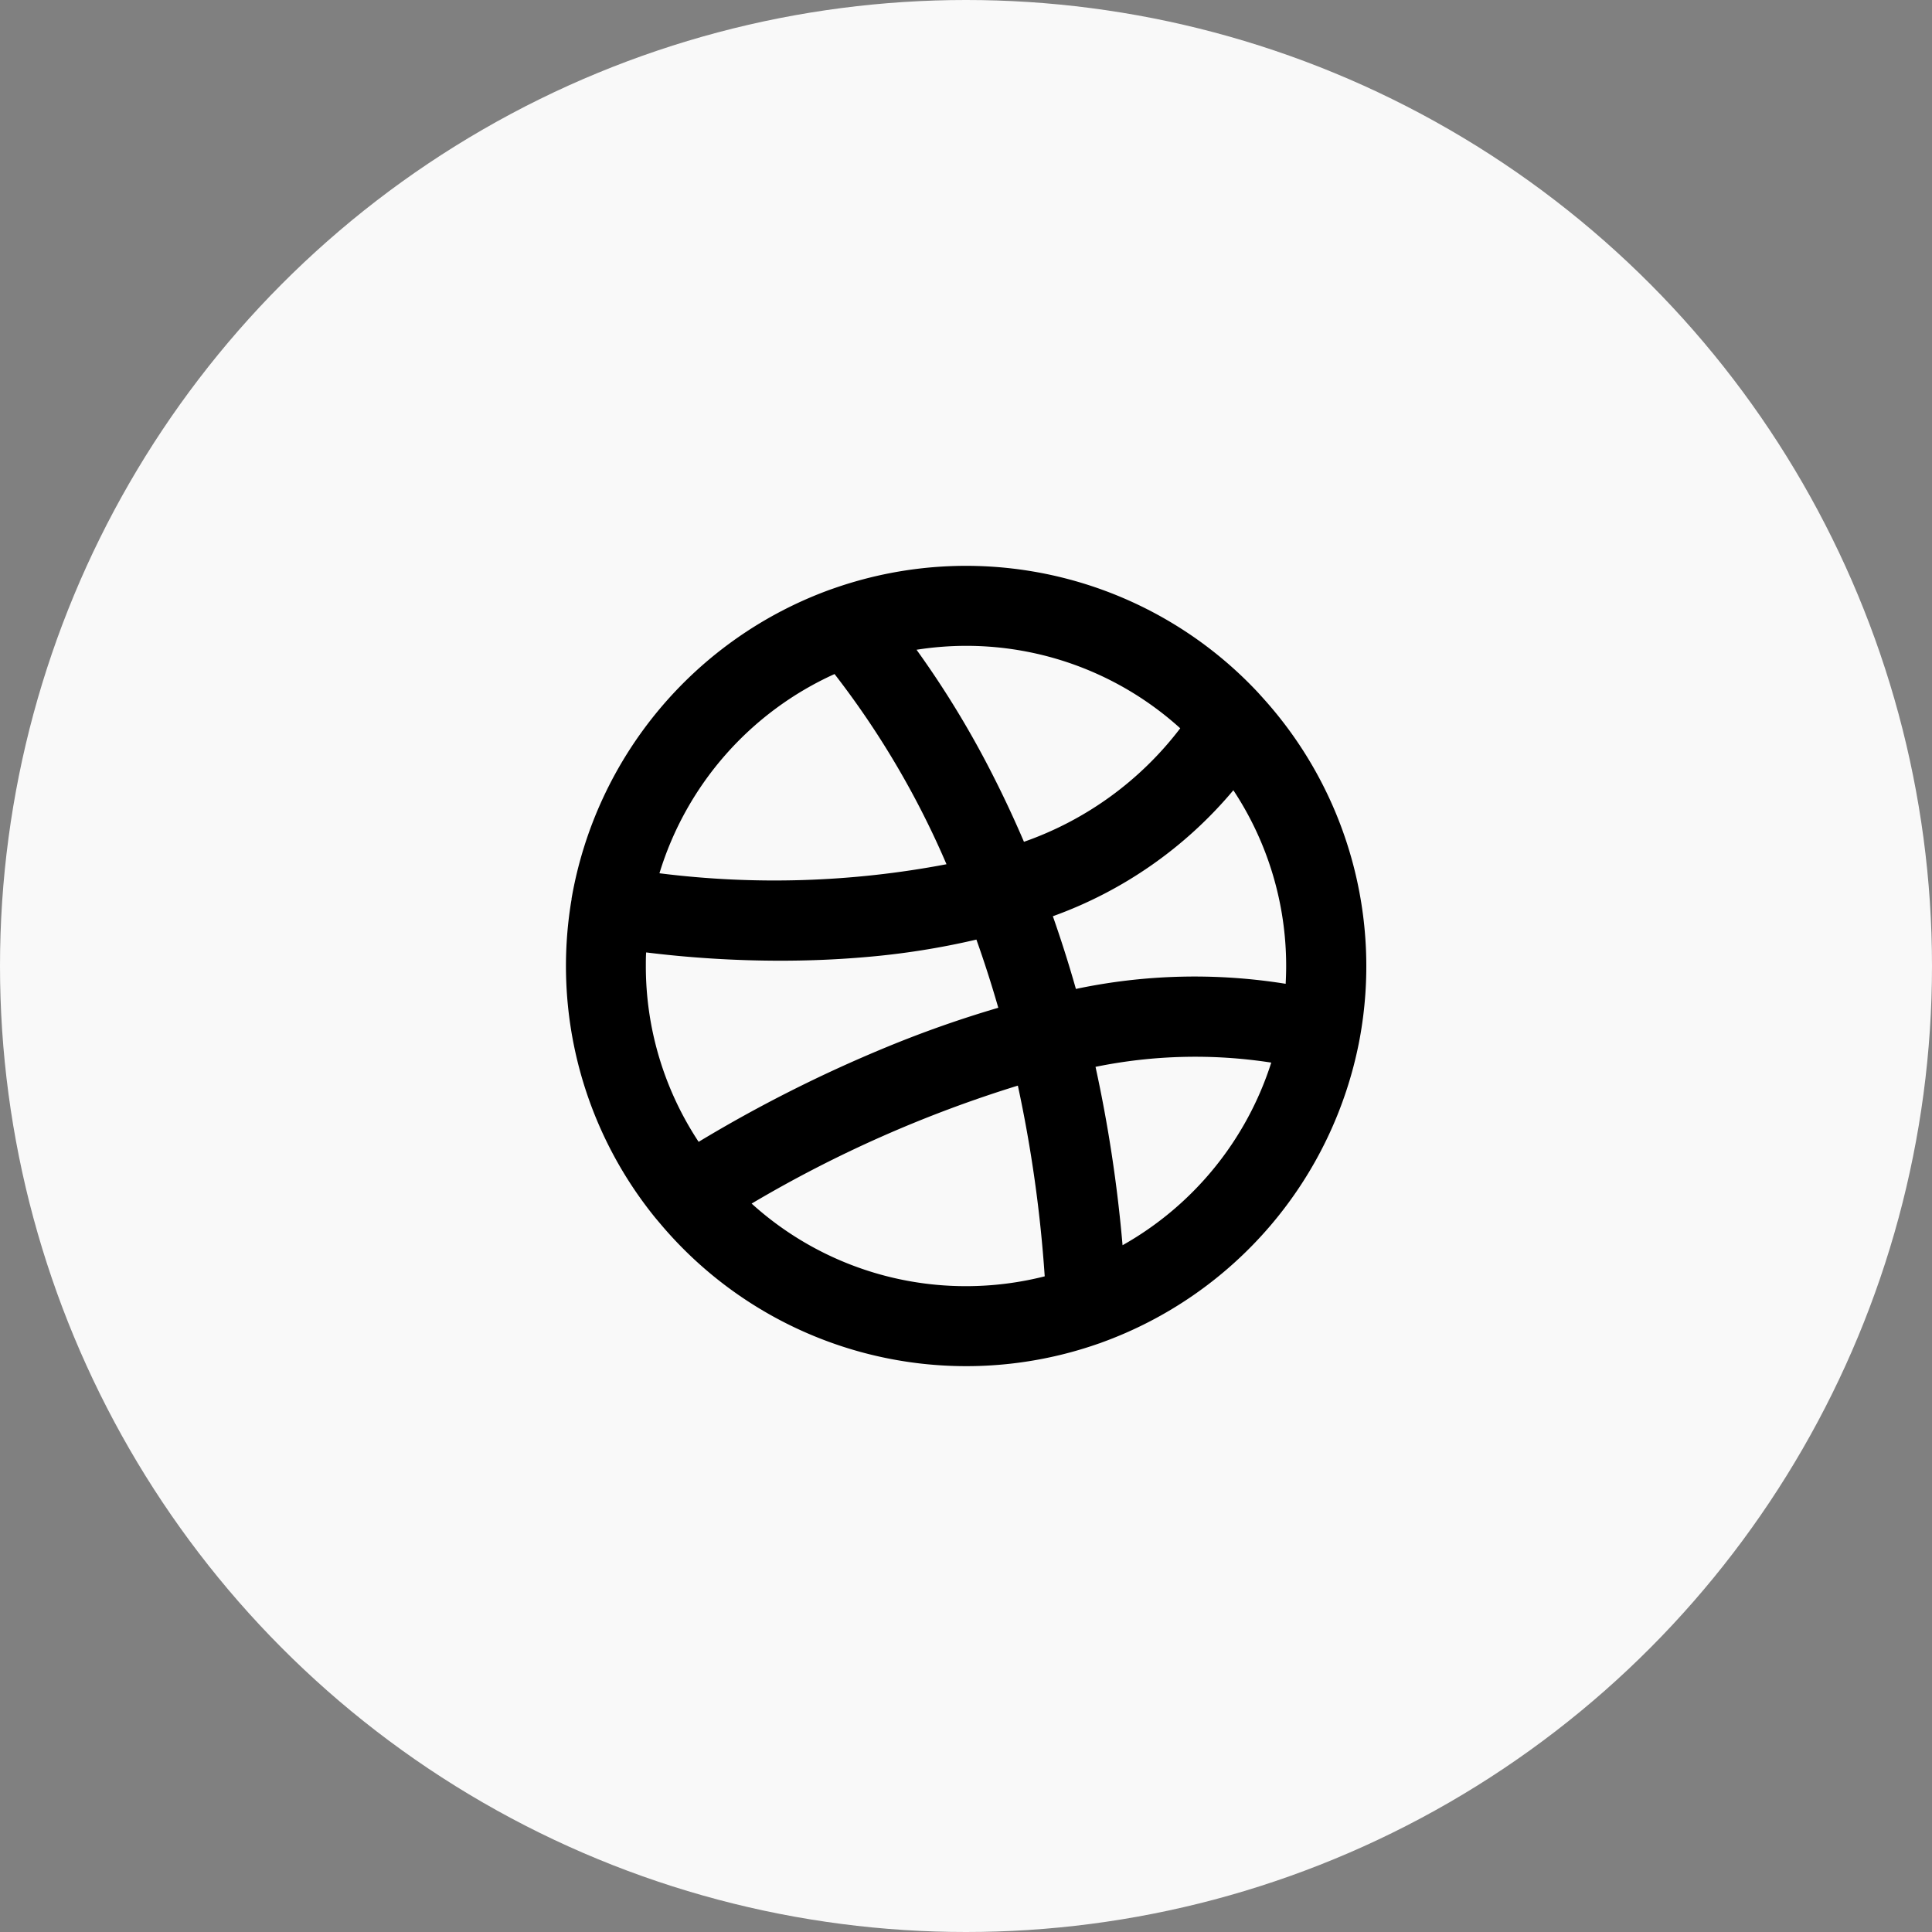
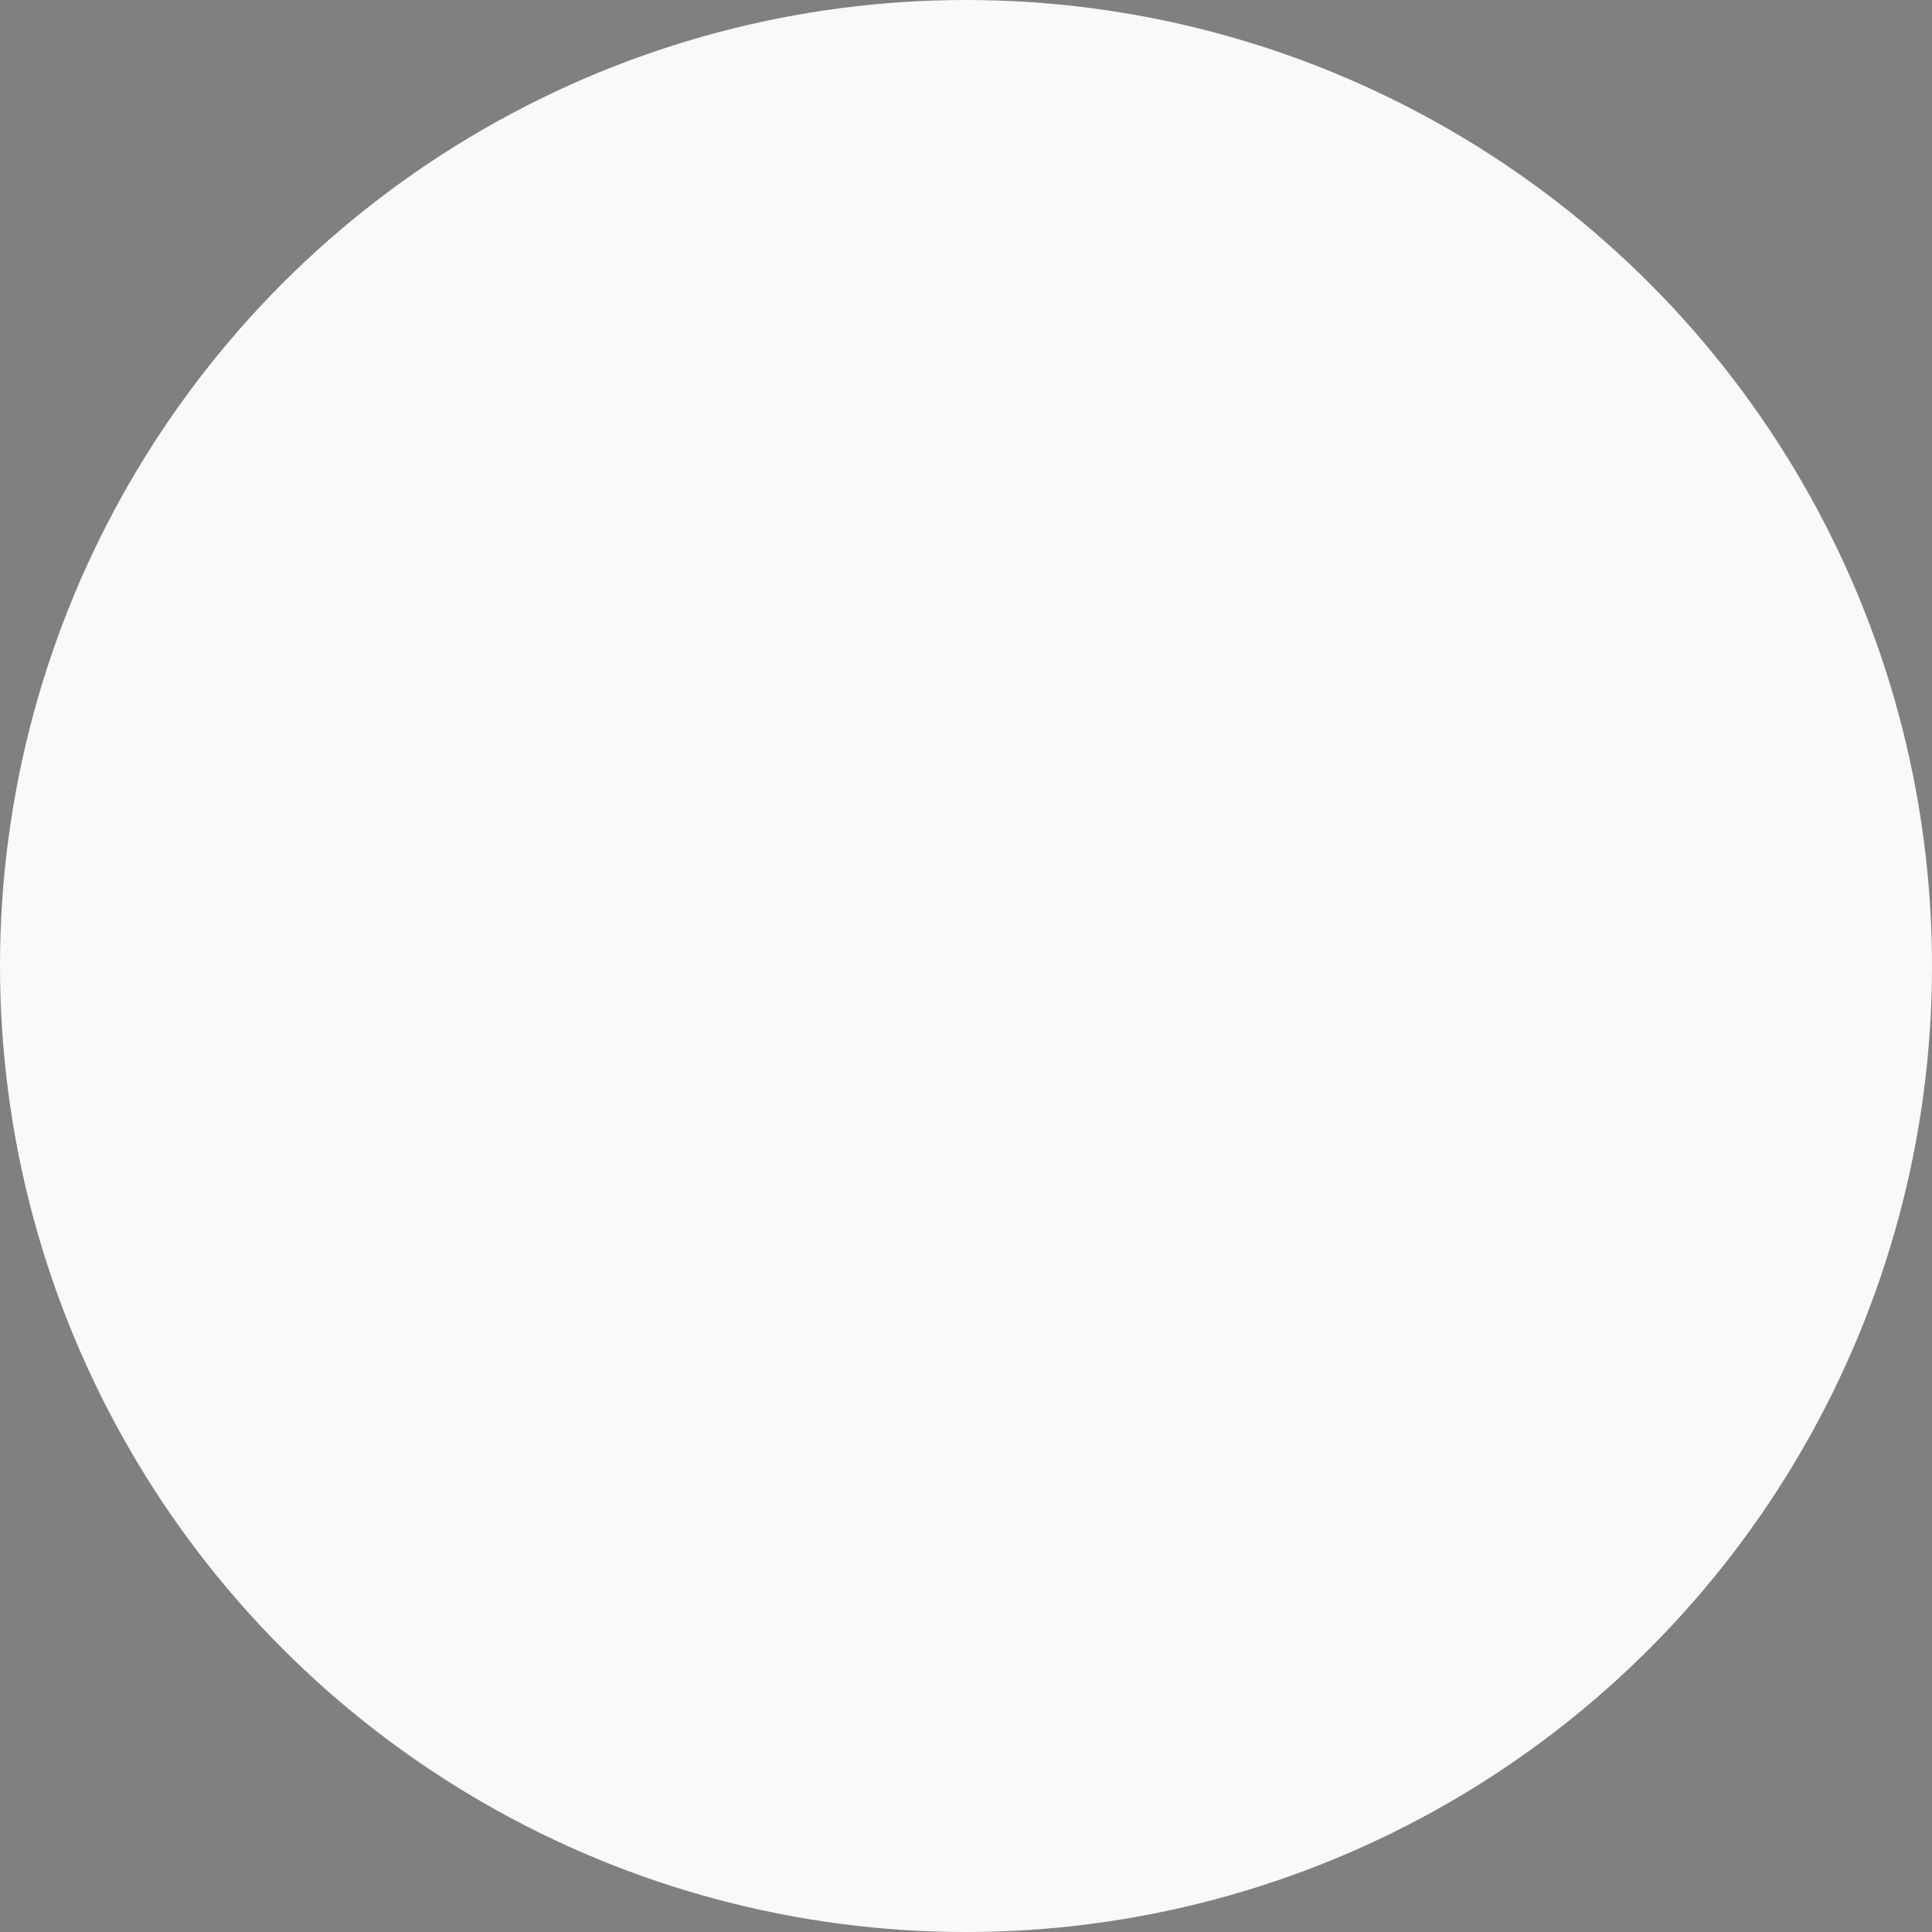
<svg xmlns="http://www.w3.org/2000/svg" width="70" height="70" viewBox="0 0 70 70">
  <rect x="0" y="0" width="70" height="70" fill="#808080" stroke="none" />
  <defs>
    <style>
      .cls-1 {
        fill: #f9f9f9;
      }

      .cls-2 {
        fill-rule: evenodd;
      }
    </style>
  </defs>
  <circle id="Shape_88_copy_3" data-name="Shape 88 copy 3" class="cls-1" cx="35" cy="35" r="35" />
-   <path class="cls-2" d="M45.786,25.32l-0.2-.222A14.483,14.483,0,0,0,30.26,21.3l-0.151.052a14.55,14.55,0,0,0-9.4,11.207c0,0.006,0,.01,0,0.015s0,0.033-.007.049a14.476,14.476,0,0,0,3.047,11.508l0.169,0.2a14.483,14.483,0,0,0,15.881,4.352c0.039-.012.078-0.025,0.116-0.041a14.551,14.551,0,0,0,9.336-10.937c0-.012.005-0.025,0.007-0.037A14.482,14.482,0,0,0,45.786,25.32h0ZM35,23.4a11.553,11.553,0,0,1,7.762,2.987A12.168,12.168,0,0,1,37.1,30.5c-0.368-.859-0.735-1.637-1.087-2.331a34.28,34.28,0,0,0-2.805-4.627A11.633,11.633,0,0,1,35,23.4h0Zm-4.762,1.023a31.47,31.47,0,0,1,4.055,6.89,33.294,33.294,0,0,1-10.4.327,11.656,11.656,0,0,1,6.342-7.217h0ZM23.4,35c0-.165,0-0.329.011-0.492a39.838,39.838,0,0,0,4.867.3c0.968,0,2-.037,3.071-0.13a27.977,27.977,0,0,0,4.028-.635c0.277,0.779.543,1.6,0.793,2.47a40.513,40.513,0,0,0-4.047,1.425,50.208,50.208,0,0,0-6.81,3.433A11.531,11.531,0,0,1,23.4,35h0ZM35,46.6a11.555,11.555,0,0,1-7.767-2.992,44.939,44.939,0,0,1,9.646-4.274,48.184,48.184,0,0,1,.973,6.91A11.6,11.6,0,0,1,35,46.6h0Zm5.672-1.485a50.668,50.668,0,0,0-.979-6.461A18.011,18.011,0,0,1,46.06,38.5a11.654,11.654,0,0,1-5.388,6.617h0Zm5.91-9.47a20.808,20.808,0,0,0-7.6.186c-0.264-.932-0.546-1.809-0.835-2.634a15.276,15.276,0,0,0,6.54-4.565A11.535,11.535,0,0,1,46.6,35c0,0.216-.007.431-0.018,0.645h0Z" />
</svg>